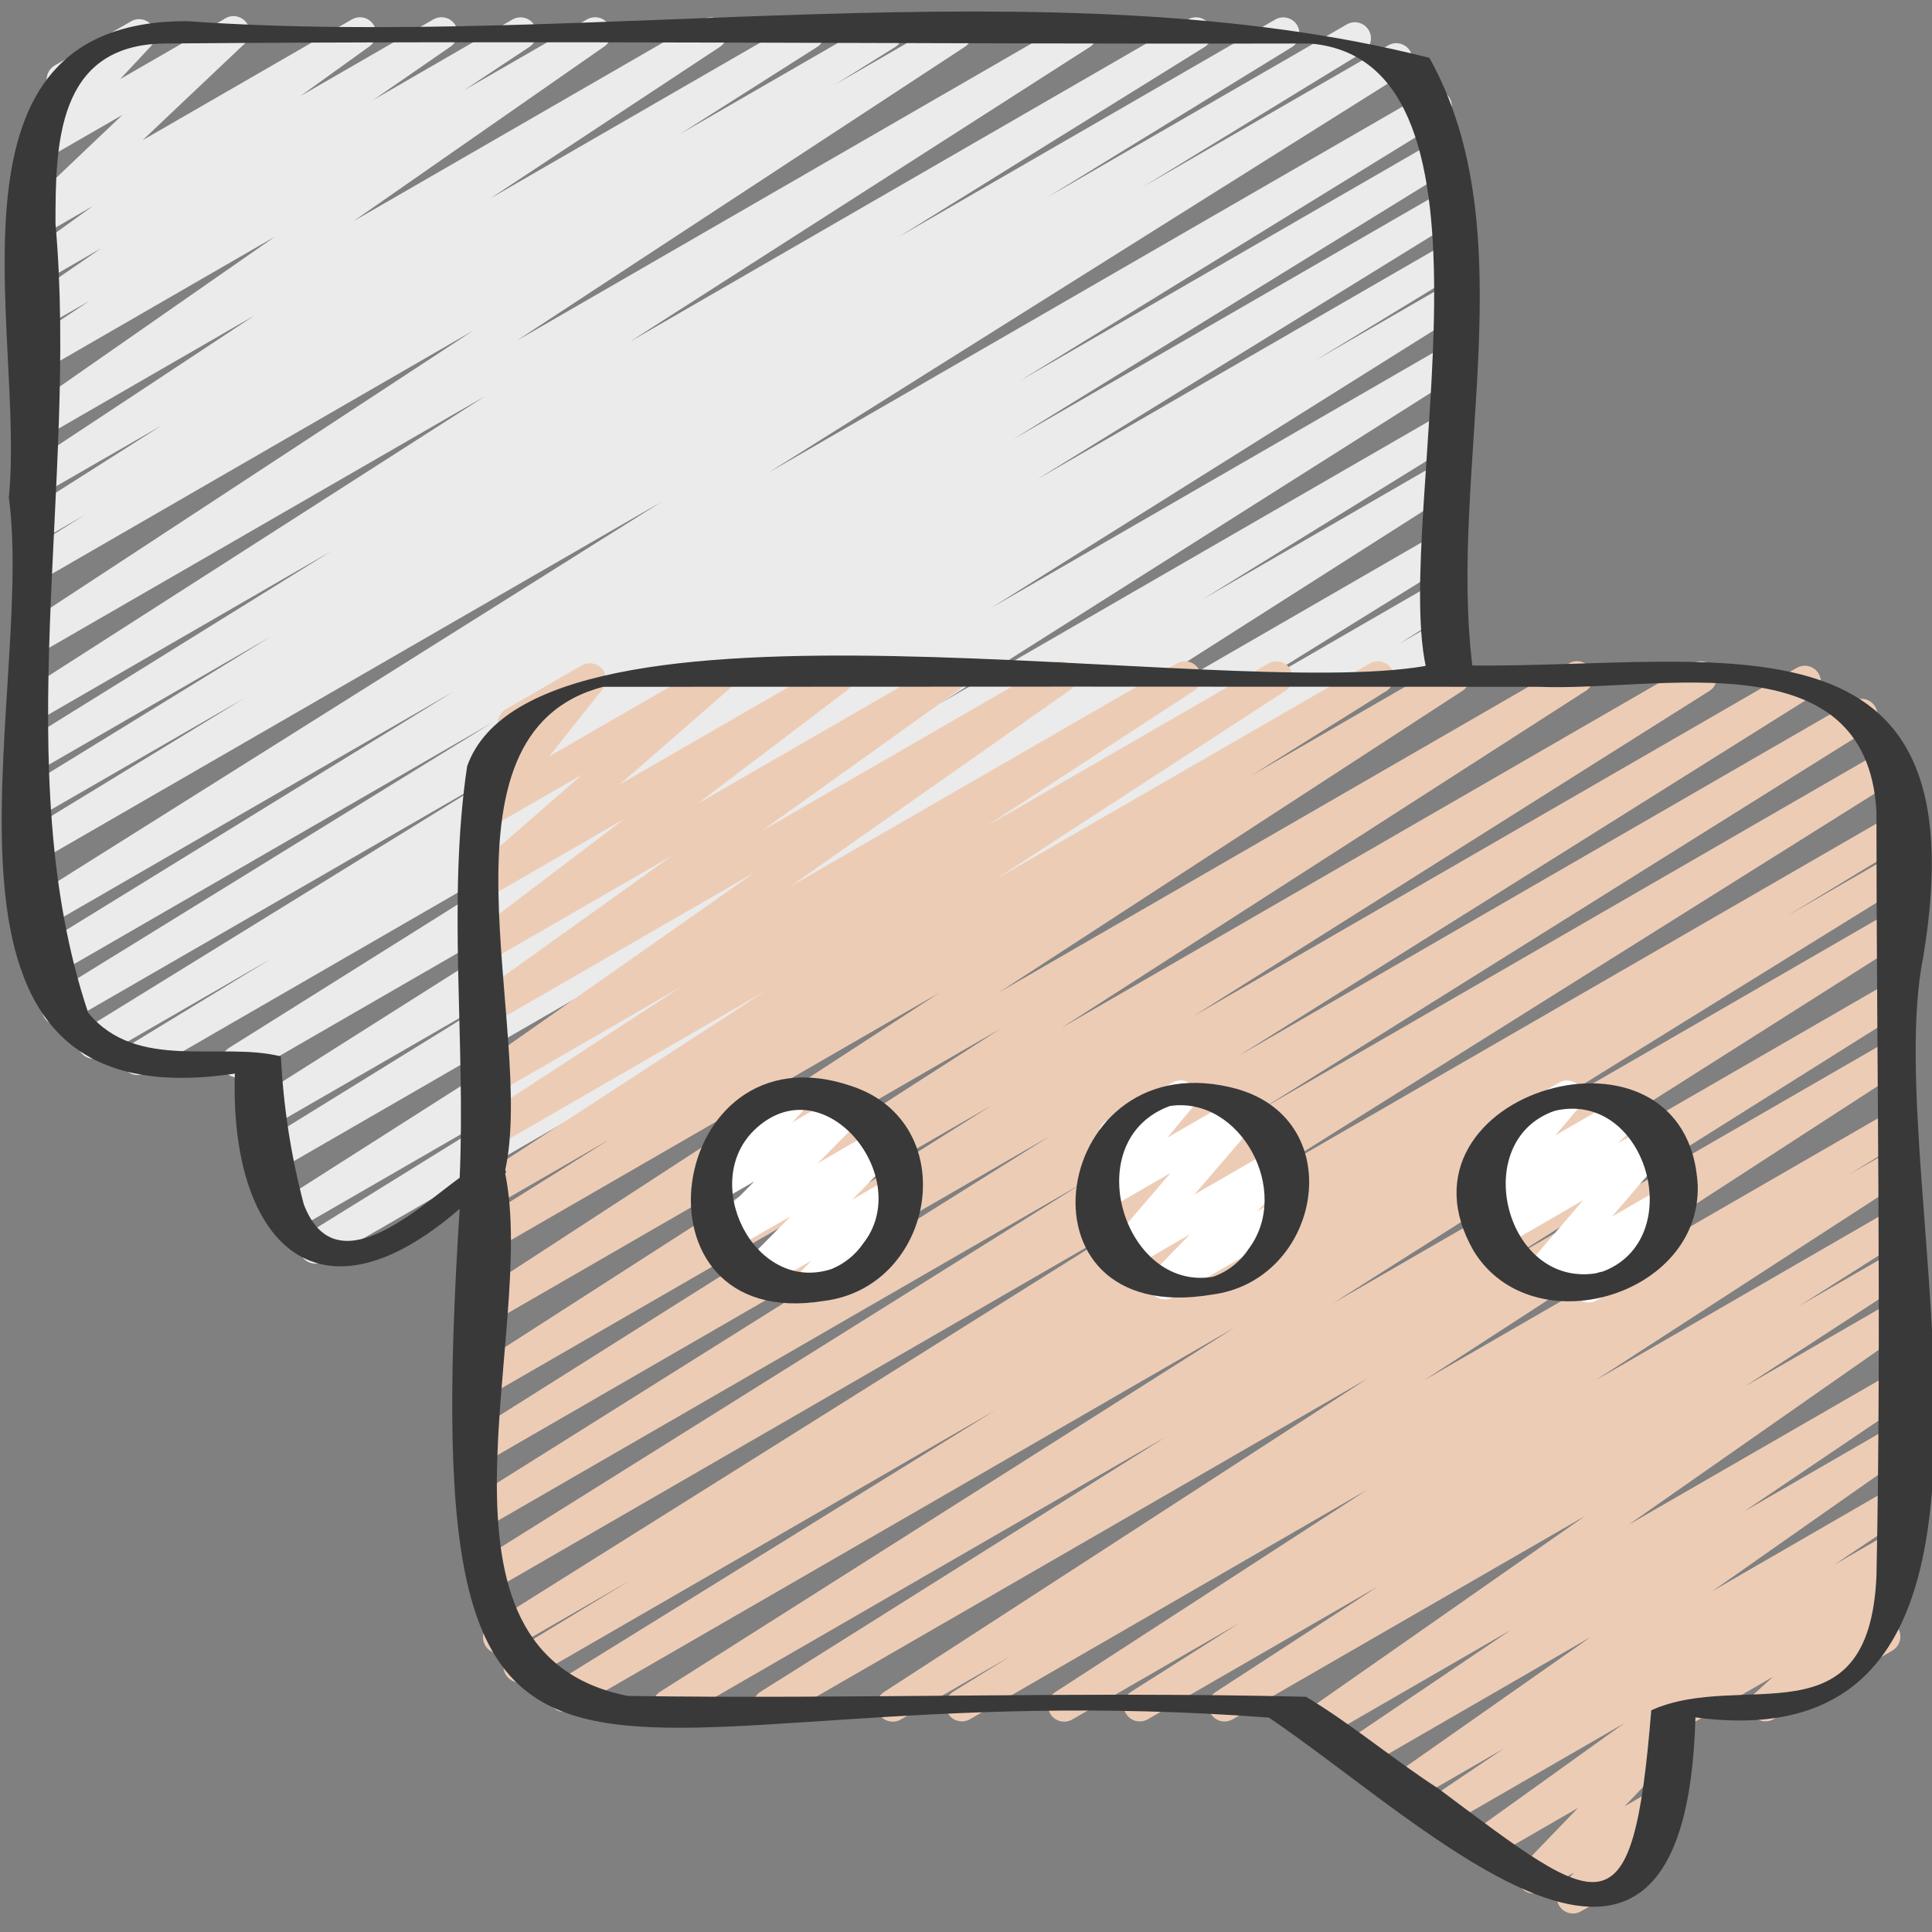
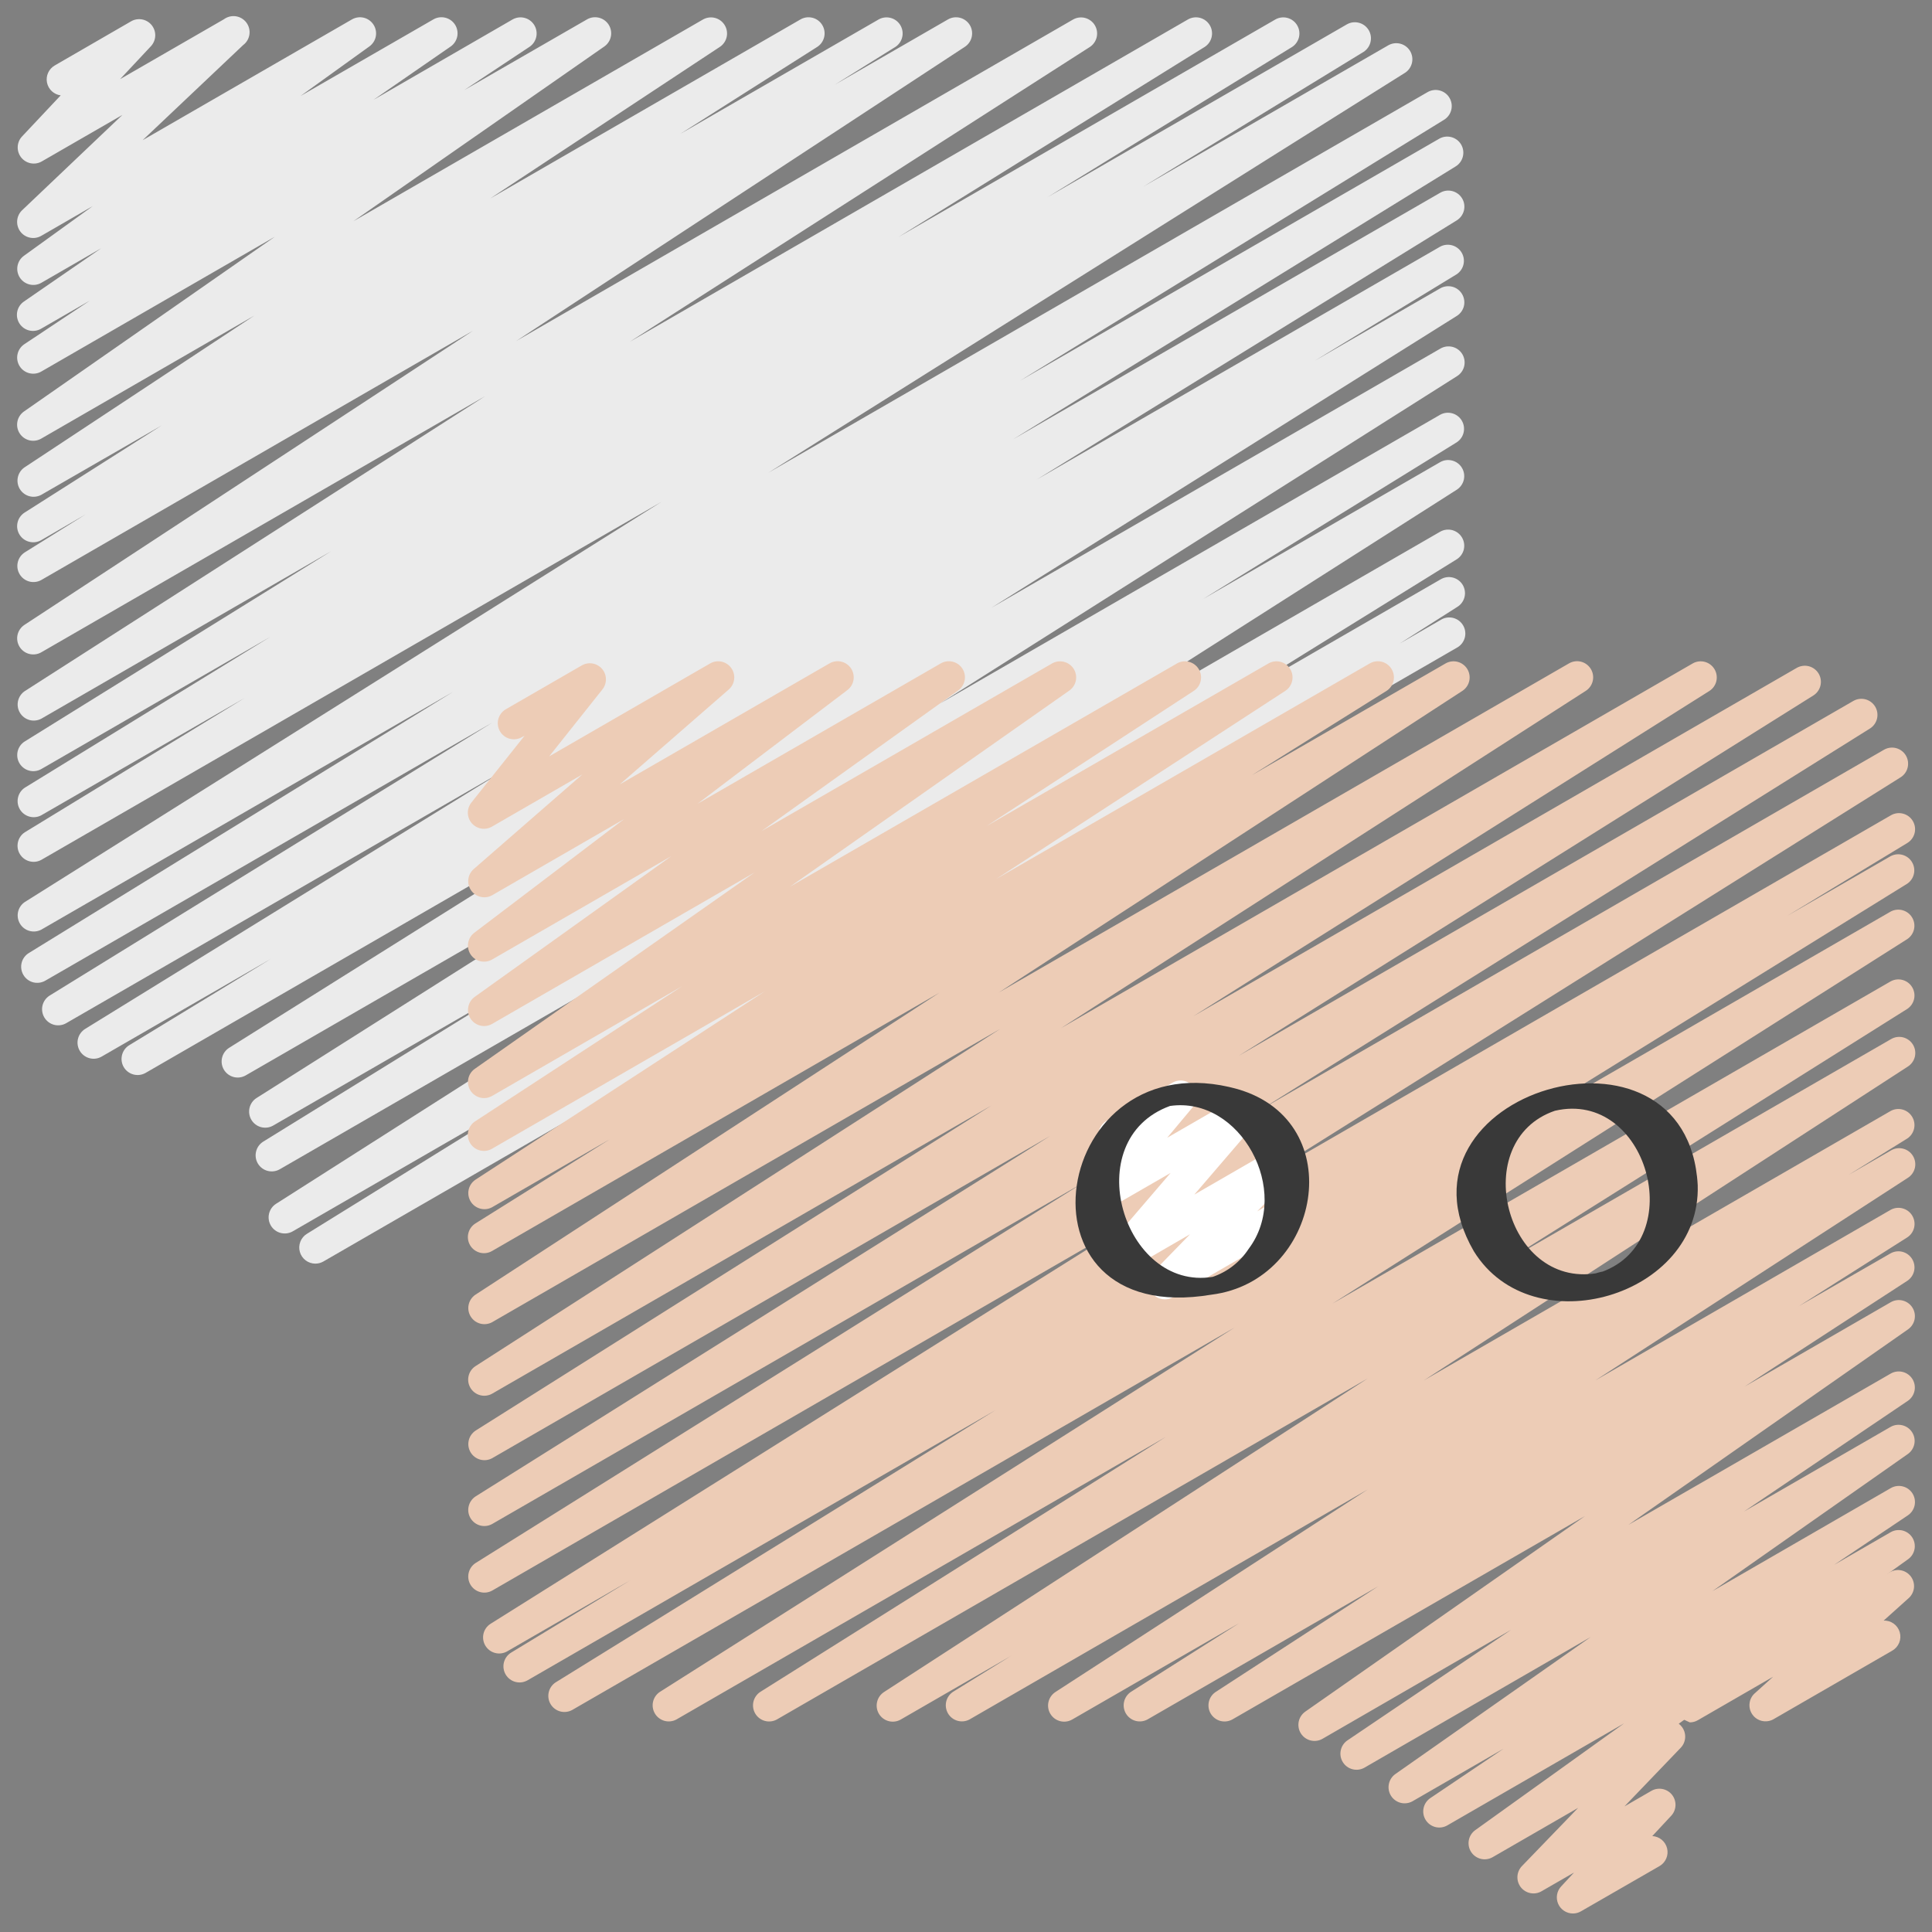
<svg xmlns="http://www.w3.org/2000/svg" width="72" height="72" viewBox="0 0 72 72" fill="none">
  <rect x="0" y="0" width="72" height="72" fill="#808080" stroke="none" />
  <g clip-path="url(#clip0_936_223)">
    <path d="M11.753 47.092C11.622 47.092 11.495 47.049 11.391 46.971C11.287 46.892 11.211 46.782 11.175 46.656C11.139 46.531 11.145 46.397 11.193 46.275C11.239 46.154 11.325 46.05 11.436 45.982L20.852 40.148L10.903 45.892C10.768 45.968 10.608 45.988 10.458 45.948C10.307 45.909 10.178 45.812 10.098 45.68C10.017 45.547 9.991 45.388 10.025 45.236C10.059 45.085 10.151 44.952 10.28 44.867L30.48 31.998L10.421 43.578C10.284 43.655 10.124 43.675 9.972 43.635C9.821 43.595 9.692 43.498 9.611 43.363C9.531 43.229 9.506 43.069 9.543 42.916C9.579 42.764 9.673 42.632 9.805 42.548L19.292 36.689L10.172 41.951C10.037 42.026 9.877 42.045 9.728 42.005C9.578 41.965 9.45 41.868 9.37 41.736C9.29 41.603 9.264 41.445 9.298 41.294C9.332 41.142 9.423 41.01 9.552 40.925L28.825 28.726L9.152 40.08C9.016 40.156 8.856 40.177 8.706 40.137C8.555 40.097 8.426 40 8.345 39.866C8.265 39.733 8.239 39.573 8.275 39.422C8.31 39.27 8.402 39.138 8.533 39.053L25.874 28.176L5.412 39.992C5.276 40.065 5.117 40.083 4.968 40.041C4.819 40 4.692 39.903 4.613 39.77C4.534 39.637 4.51 39.479 4.545 39.328C4.579 39.178 4.671 39.046 4.8 38.962L10.116 35.722L3.797 39.371C3.66 39.453 3.497 39.477 3.342 39.438C3.188 39.399 3.055 39.3 2.974 39.163C2.892 39.027 2.868 38.863 2.907 38.709C2.946 38.554 3.045 38.422 3.181 38.34L18.814 28.695L2.462 38.134C2.326 38.211 2.165 38.231 2.014 38.191C1.863 38.151 1.733 38.053 1.653 37.919C1.573 37.785 1.548 37.624 1.584 37.472C1.62 37.32 1.715 37.188 1.847 37.104L18.347 26.929L1.697 36.542C1.56 36.624 1.397 36.648 1.242 36.61C1.088 36.571 0.955 36.473 0.874 36.336C0.792 36.2 0.768 36.036 0.806 35.882C0.845 35.727 0.943 35.595 1.08 35.513L16.886 25.782L1.536 34.647C1.401 34.717 1.243 34.733 1.096 34.692C0.949 34.651 0.823 34.555 0.745 34.424C0.666 34.293 0.64 34.137 0.672 33.988C0.704 33.839 0.792 33.707 0.918 33.62L24.652 18.702L1.536 32.047C1.4 32.12 1.241 32.138 1.092 32.096C0.943 32.055 0.816 31.957 0.737 31.824C0.658 31.692 0.634 31.534 0.669 31.383C0.703 31.233 0.795 31.101 0.924 31.017L9.12 26.011L1.536 30.385C1.4 30.457 1.242 30.474 1.094 30.432C0.946 30.39 0.819 30.294 0.741 30.162C0.662 30.029 0.637 29.872 0.671 29.722C0.705 29.572 0.795 29.441 0.923 29.356L10.073 23.734L1.536 28.662C1.4 28.739 1.239 28.759 1.088 28.719C0.936 28.679 0.807 28.581 0.727 28.447C0.646 28.313 0.622 28.153 0.658 28C0.694 27.848 0.788 27.716 0.92 27.633L12.341 20.543L1.541 26.783C1.406 26.855 1.248 26.873 1.1 26.833C0.952 26.792 0.825 26.697 0.745 26.566C0.665 26.435 0.639 26.278 0.671 26.128C0.703 25.978 0.792 25.846 0.918 25.759L18.078 14.764L1.536 24.311C1.401 24.388 1.241 24.409 1.09 24.37C0.94 24.332 0.81 24.236 0.729 24.104C0.647 23.971 0.62 23.813 0.653 23.661C0.687 23.509 0.778 23.376 0.907 23.29L17.628 12.325L1.536 21.617C1.4 21.692 1.24 21.711 1.09 21.671C0.94 21.63 0.812 21.533 0.732 21.4C0.652 21.267 0.627 21.108 0.662 20.956C0.697 20.805 0.789 20.673 0.919 20.588L3.191 19.17L1.536 20.13C1.4 20.208 1.239 20.229 1.088 20.19C0.936 20.151 0.806 20.054 0.725 19.92C0.644 19.786 0.618 19.626 0.654 19.474C0.689 19.321 0.783 19.189 0.914 19.104L6.029 15.853L1.536 18.442C1.401 18.514 1.244 18.533 1.096 18.493C0.949 18.453 0.822 18.359 0.741 18.229C0.661 18.099 0.633 17.943 0.664 17.793C0.694 17.643 0.781 17.511 0.906 17.423L9.48 11.76L1.536 16.346C1.402 16.423 1.244 16.446 1.094 16.409C0.944 16.372 0.814 16.278 0.731 16.148C0.648 16.018 0.619 15.861 0.649 15.709C0.679 15.558 0.766 15.424 0.893 15.335L10.243 8.822L1.536 13.848C1.401 13.925 1.242 13.946 1.091 13.908C0.941 13.87 0.811 13.775 0.73 13.643C0.648 13.511 0.62 13.353 0.653 13.201C0.685 13.049 0.775 12.916 0.904 12.829L3.352 11.201L1.536 12.248C1.402 12.328 1.242 12.352 1.09 12.316C0.938 12.279 0.806 12.185 0.723 12.053C0.639 11.921 0.611 11.761 0.643 11.609C0.675 11.456 0.766 11.322 0.895 11.235L3.775 9.25L1.536 10.542C1.403 10.617 1.246 10.638 1.098 10.601C0.95 10.564 0.822 10.473 0.739 10.345C0.656 10.216 0.625 10.062 0.652 9.911C0.68 9.761 0.763 9.627 0.886 9.537L3.458 7.68L1.538 8.789C1.411 8.862 1.262 8.887 1.118 8.857C0.974 8.828 0.846 8.747 0.758 8.63C0.67 8.512 0.628 8.367 0.64 8.221C0.652 8.074 0.717 7.938 0.823 7.836L4.56 4.284L1.56 6.014C1.435 6.087 1.289 6.112 1.147 6.085C1.006 6.058 0.879 5.981 0.789 5.868C0.7 5.755 0.654 5.614 0.66 5.47C0.666 5.326 0.723 5.189 0.822 5.085L2.262 3.554C2.138 3.538 2.021 3.483 1.93 3.398C1.838 3.312 1.776 3.2 1.751 3.077C1.727 2.954 1.741 2.826 1.793 2.712C1.845 2.598 1.931 2.502 2.04 2.44L4.888 0.793C5.012 0.722 5.158 0.698 5.299 0.725C5.44 0.752 5.567 0.829 5.656 0.941C5.745 1.054 5.791 1.195 5.785 1.338C5.779 1.482 5.722 1.618 5.624 1.723L4.476 2.949L8.341 0.72C8.469 0.625 8.629 0.584 8.786 0.606C8.944 0.629 9.086 0.713 9.181 0.84C9.277 0.967 9.318 1.127 9.295 1.285C9.273 1.442 9.189 1.585 9.061 1.68L5.316 5.224L13.122 0.72C13.255 0.646 13.412 0.624 13.56 0.661C13.708 0.698 13.836 0.79 13.919 0.918C14.002 1.046 14.033 1.201 14.006 1.351C13.979 1.501 13.895 1.635 13.772 1.726L11.202 3.576L16.156 0.72C16.289 0.644 16.447 0.623 16.596 0.66C16.746 0.697 16.875 0.79 16.958 0.919C17.04 1.049 17.07 1.205 17.041 1.356C17.011 1.507 16.925 1.641 16.8 1.73L13.92 3.72L19.111 0.72C19.246 0.647 19.403 0.627 19.552 0.667C19.7 0.706 19.827 0.8 19.908 0.93C19.989 1.06 20.017 1.216 19.987 1.367C19.956 1.517 19.869 1.65 19.744 1.738L17.298 3.36L21.881 0.72C22.015 0.644 22.172 0.623 22.322 0.66C22.471 0.697 22.6 0.79 22.683 0.919C22.765 1.049 22.795 1.205 22.766 1.356C22.737 1.507 22.65 1.641 22.525 1.73L13.171 8.244L26.21 0.72C26.345 0.648 26.502 0.629 26.65 0.669C26.798 0.708 26.925 0.803 27.005 0.933C27.086 1.063 27.113 1.219 27.083 1.369C27.052 1.518 26.965 1.651 26.84 1.739L18.271 7.396L29.838 0.72C29.974 0.644 30.133 0.624 30.284 0.664C30.434 0.703 30.563 0.799 30.643 0.932C30.724 1.065 30.75 1.224 30.716 1.375C30.682 1.527 30.591 1.659 30.461 1.745L25.348 4.992L32.753 0.72C32.889 0.647 33.047 0.628 33.197 0.669C33.346 0.709 33.473 0.806 33.553 0.938C33.632 1.071 33.658 1.229 33.624 1.379C33.59 1.53 33.499 1.662 33.371 1.747L31.11 3.157L35.335 0.72C35.47 0.645 35.629 0.624 35.779 0.663C35.928 0.702 36.057 0.797 36.139 0.928C36.22 1.06 36.247 1.218 36.215 1.369C36.183 1.52 36.093 1.653 35.965 1.74L19.238 12.708L40.003 0.72C40.139 0.648 40.296 0.63 40.444 0.67C40.592 0.711 40.719 0.806 40.799 0.937C40.879 1.068 40.905 1.225 40.873 1.375C40.841 1.525 40.752 1.657 40.626 1.744L23.466 12.739L44.28 0.72C44.416 0.645 44.576 0.626 44.726 0.666C44.876 0.707 45.004 0.804 45.084 0.937C45.164 1.07 45.189 1.229 45.154 1.381C45.119 1.532 45.027 1.664 44.897 1.748L33.48 8.836L47.539 0.72C47.675 0.646 47.835 0.628 47.984 0.669C48.133 0.71 48.261 0.807 48.34 0.94C48.42 1.073 48.445 1.232 48.41 1.382C48.375 1.533 48.283 1.665 48.154 1.75L39.025 7.356L50.201 0.904C50.337 0.828 50.498 0.809 50.648 0.85C50.798 0.89 50.927 0.988 51.007 1.122C51.087 1.256 51.111 1.416 51.075 1.567C51.039 1.719 50.945 1.851 50.814 1.935L42.6 6.96L51.752 1.68C51.888 1.608 52.046 1.59 52.194 1.631C52.343 1.672 52.469 1.768 52.549 1.899C52.628 2.031 52.654 2.188 52.621 2.338C52.588 2.488 52.499 2.62 52.372 2.706L28.632 17.619L53.195 3.437C53.263 3.397 53.337 3.37 53.415 3.359C53.493 3.347 53.573 3.351 53.649 3.371C53.726 3.39 53.797 3.424 53.861 3.471C53.924 3.518 53.977 3.577 54.017 3.645C54.058 3.713 54.084 3.788 54.096 3.866C54.107 3.944 54.103 4.023 54.084 4.1C54.064 4.176 54.03 4.248 53.983 4.311C53.936 4.374 53.877 4.427 53.809 4.468L38.015 14.188L53.64 5.167C53.776 5.091 53.937 5.07 54.088 5.11C54.24 5.15 54.369 5.248 54.45 5.382C54.53 5.516 54.554 5.677 54.518 5.829C54.482 5.981 54.388 6.113 54.256 6.197L37.747 16.377L53.666 7.187C53.803 7.105 53.967 7.082 54.121 7.121C54.275 7.16 54.407 7.258 54.489 7.395C54.571 7.532 54.594 7.695 54.555 7.85C54.516 8.004 54.417 8.136 54.281 8.218L38.64 17.87L53.669 9.193C53.805 9.119 53.965 9.101 54.115 9.142C54.265 9.183 54.393 9.281 54.472 9.415C54.551 9.548 54.575 9.708 54.539 9.859C54.503 10.01 54.41 10.141 54.28 10.225L49 13.443L53.672 10.746C53.809 10.668 53.97 10.646 54.123 10.685C54.275 10.724 54.405 10.822 54.486 10.957C54.567 11.092 54.592 11.253 54.556 11.406C54.519 11.559 54.424 11.691 54.29 11.774L36.944 22.652L53.672 12.995C53.809 12.913 53.972 12.888 54.126 12.926C54.281 12.964 54.414 13.062 54.496 13.198C54.578 13.335 54.603 13.498 54.565 13.652C54.527 13.807 54.429 13.94 54.293 14.022L35.026 26.22L53.675 15.454C53.811 15.38 53.97 15.362 54.12 15.403C54.269 15.444 54.397 15.541 54.476 15.674C54.555 15.807 54.58 15.965 54.545 16.116C54.511 16.267 54.419 16.398 54.289 16.483L44.825 22.33L53.675 17.22C53.81 17.144 53.97 17.124 54.12 17.164C54.271 17.203 54.4 17.299 54.48 17.432C54.561 17.565 54.587 17.724 54.553 17.875C54.519 18.027 54.427 18.159 54.298 18.245L34.091 31.12L53.678 19.811C53.815 19.736 53.974 19.717 54.124 19.757C54.274 19.798 54.403 19.895 54.482 20.028C54.562 20.161 54.587 20.32 54.553 20.471C54.518 20.623 54.425 20.755 54.295 20.839L44.88 26.676L53.684 21.593C53.821 21.51 53.984 21.485 54.138 21.523C54.293 21.561 54.426 21.658 54.509 21.794C54.591 21.931 54.617 22.094 54.579 22.248C54.541 22.403 54.443 22.536 54.307 22.619L52.157 23.987L53.687 23.104C53.755 23.06 53.831 23.031 53.911 23.018C53.991 23.005 54.073 23.008 54.151 23.027C54.23 23.047 54.304 23.081 54.369 23.13C54.433 23.179 54.488 23.24 54.528 23.31C54.569 23.38 54.595 23.457 54.604 23.538C54.614 23.618 54.608 23.7 54.585 23.777C54.562 23.855 54.524 23.927 54.473 23.99C54.422 24.053 54.358 24.104 54.287 24.142L28.663 38.933C28.528 39.009 28.368 39.029 28.218 38.989C28.067 38.95 27.938 38.853 27.858 38.721C27.777 38.588 27.751 38.429 27.785 38.278C27.819 38.126 27.911 37.994 28.04 37.908L30.193 36.538L12.053 47.011C11.962 47.064 11.858 47.092 11.753 47.092Z" fill="#EBEBEB" />
-     <path d="M62.974 64.188C62.842 64.188 62.714 64.144 62.61 64.063C62.505 63.983 62.43 63.871 62.396 63.743C62.362 63.616 62.371 63.481 62.421 63.359C62.471 63.238 62.56 63.136 62.674 63.07L70.447 58.582C70.575 58.513 70.723 58.493 70.864 58.525C71.005 58.557 71.13 58.639 71.216 58.757C71.301 58.873 71.341 59.017 71.329 59.162C71.316 59.306 71.252 59.441 71.148 59.542L70.198 60.395C70.332 60.389 70.464 60.429 70.573 60.508C70.681 60.586 70.761 60.699 70.798 60.828C70.835 60.957 70.828 61.095 70.778 61.219C70.727 61.343 70.637 61.447 70.52 61.514L66.08 64.078C65.953 64.146 65.805 64.166 65.663 64.134C65.522 64.102 65.397 64.02 65.312 63.903C65.227 63.786 65.186 63.642 65.199 63.498C65.211 63.353 65.275 63.218 65.38 63.118L66.08 62.486L63.276 64.106C63.184 64.16 63.08 64.188 62.974 64.188Z" fill="#EDCCB6" />
+     <path d="M62.974 64.188C62.505 63.983 62.43 63.871 62.396 63.743C62.362 63.616 62.371 63.481 62.421 63.359C62.471 63.238 62.56 63.136 62.674 63.07L70.447 58.582C70.575 58.513 70.723 58.493 70.864 58.525C71.005 58.557 71.13 58.639 71.216 58.757C71.301 58.873 71.341 59.017 71.329 59.162C71.316 59.306 71.252 59.441 71.148 59.542L70.198 60.395C70.332 60.389 70.464 60.429 70.573 60.508C70.681 60.586 70.761 60.699 70.798 60.828C70.835 60.957 70.828 61.095 70.778 61.219C70.727 61.343 70.637 61.447 70.52 61.514L66.08 64.078C65.953 64.146 65.805 64.166 65.663 64.134C65.522 64.102 65.397 64.02 65.312 63.903C65.227 63.786 65.186 63.642 65.199 63.498C65.211 63.353 65.275 63.218 65.38 63.118L66.08 62.486L63.276 64.106C63.184 64.16 63.08 64.188 62.974 64.188Z" fill="#EDCCB6" />
    <path d="M58.619 71.31C58.502 71.31 58.387 71.276 58.29 71.212C58.192 71.148 58.115 71.057 58.068 70.949C58.022 70.842 58.007 70.724 58.027 70.608C58.047 70.493 58.1 70.386 58.18 70.301L58.66 69.784L57.446 70.483C57.321 70.555 57.175 70.579 57.033 70.551C56.892 70.523 56.765 70.445 56.676 70.332C56.588 70.219 56.543 70.077 56.55 69.933C56.557 69.789 56.615 69.653 56.714 69.548L58.812 67.374L55.624 69.213C55.49 69.289 55.333 69.31 55.185 69.274C55.036 69.237 54.907 69.145 54.824 69.016C54.741 68.888 54.711 68.732 54.738 68.582C54.766 68.431 54.851 68.297 54.974 68.207L60.53 64.222L53.93 68.031C53.796 68.106 53.638 68.126 53.489 68.088C53.34 68.049 53.212 67.955 53.131 67.825C53.049 67.694 53.021 67.537 53.052 67.387C53.082 67.236 53.17 67.103 53.296 67.015L56.04 65.166L52.636 67.13C52.502 67.204 52.346 67.223 52.198 67.186C52.051 67.148 51.923 67.056 51.841 66.927C51.759 66.799 51.729 66.644 51.757 66.495C51.785 66.345 51.868 66.211 51.991 66.121L59.284 61.004L50.842 65.88C50.707 65.954 50.55 65.973 50.402 65.934C50.254 65.896 50.126 65.802 50.045 65.672C49.963 65.543 49.935 65.387 49.965 65.237C49.995 65.086 50.081 64.953 50.206 64.865L56.315 60.738L49.286 64.8C49.152 64.877 48.994 64.899 48.844 64.862C48.694 64.825 48.564 64.732 48.481 64.602C48.398 64.471 48.369 64.314 48.399 64.162C48.429 64.011 48.517 63.877 48.643 63.788L59.07 56.498L45.925 64.08C45.79 64.154 45.632 64.174 45.483 64.135C45.334 64.095 45.205 64 45.124 63.868C45.044 63.737 45.017 63.58 45.049 63.429C45.081 63.278 45.17 63.146 45.298 63.059L51.36 59.118L42.762 64.08C42.627 64.153 42.468 64.172 42.319 64.132C42.17 64.091 42.043 63.995 41.963 63.864C41.883 63.732 41.857 63.574 41.89 63.424C41.923 63.273 42.013 63.141 42.14 63.055L46.181 60.491L39.96 64.08C39.825 64.159 39.664 64.181 39.512 64.143C39.36 64.105 39.229 64.009 39.147 63.875C39.065 63.742 39.038 63.581 39.073 63.429C39.108 63.276 39.201 63.143 39.332 63.057L50.972 55.508L36.13 64.08C35.994 64.153 35.835 64.17 35.687 64.129C35.538 64.088 35.411 63.991 35.332 63.859C35.253 63.727 35.228 63.569 35.261 63.419C35.295 63.269 35.386 63.137 35.514 63.051L37.682 61.708L33.572 64.08C33.437 64.159 33.276 64.181 33.124 64.143C32.972 64.105 32.841 64.009 32.759 63.875C32.677 63.742 32.651 63.581 32.686 63.429C32.72 63.276 32.813 63.143 32.945 63.057L50.976 51.367L28.951 64.08C28.816 64.154 28.656 64.174 28.507 64.134C28.357 64.094 28.229 63.997 28.149 63.865C28.069 63.732 28.043 63.574 28.077 63.423C28.111 63.272 28.202 63.139 28.331 63.054L43.451 53.547L25.208 64.08C25.073 64.153 24.914 64.172 24.766 64.132C24.617 64.091 24.489 63.995 24.41 63.864C24.33 63.732 24.303 63.574 24.336 63.424C24.369 63.273 24.459 63.141 24.587 63.055L46.013 49.472L21.317 63.73C21.181 63.802 21.022 63.82 20.874 63.779C20.725 63.737 20.598 63.641 20.519 63.508C20.44 63.376 20.415 63.219 20.449 63.068C20.483 62.918 20.573 62.787 20.701 62.701L37.097 52.553L19.668 62.616C19.6 62.656 19.525 62.682 19.447 62.694C19.369 62.705 19.289 62.7 19.213 62.681C19.059 62.642 18.927 62.542 18.845 62.405C18.764 62.268 18.741 62.105 18.78 61.95C18.82 61.796 18.919 61.664 19.056 61.583L23.49 58.892L18.896 61.544C18.76 61.62 18.6 61.641 18.45 61.601C18.299 61.561 18.17 61.464 18.089 61.331C18.009 61.197 17.983 61.038 18.018 60.886C18.053 60.734 18.146 60.602 18.277 60.517L42.433 45.36L18.336 59.28C18.2 59.353 18.041 59.372 17.892 59.331C17.743 59.291 17.616 59.194 17.536 59.062C17.456 58.929 17.431 58.771 17.465 58.621C17.499 58.47 17.589 58.338 17.718 58.253L40.364 44.081L18.336 56.798C18.2 56.872 18.041 56.89 17.892 56.85C17.743 56.809 17.616 56.712 17.536 56.58C17.456 56.448 17.431 56.29 17.465 56.139C17.499 55.988 17.589 55.857 17.718 55.771L39.14 42.331L18.336 54.346C18.2 54.418 18.042 54.436 17.894 54.395C17.746 54.354 17.619 54.258 17.539 54.126C17.46 53.995 17.434 53.838 17.467 53.688C17.5 53.537 17.59 53.406 17.717 53.319L36.946 41.2L18.336 51.941C18.201 52.015 18.042 52.035 17.892 51.995C17.743 51.955 17.615 51.859 17.535 51.727C17.454 51.595 17.428 51.438 17.461 51.287C17.494 51.136 17.584 51.003 17.712 50.917L37.272 38.346L18.336 49.277C18.201 49.349 18.044 49.367 17.896 49.327C17.748 49.287 17.621 49.192 17.541 49.062C17.461 48.931 17.433 48.775 17.465 48.625C17.496 48.475 17.584 48.343 17.71 48.255L35.006 36.998L18.336 46.622C18.2 46.701 18.038 46.723 17.886 46.683C17.734 46.644 17.603 46.546 17.522 46.412C17.441 46.277 17.416 46.116 17.453 45.963C17.489 45.81 17.585 45.677 17.718 45.594L22.723 42.459L18.336 44.992C18.201 45.064 18.044 45.082 17.896 45.042C17.748 45.002 17.621 44.907 17.541 44.777C17.461 44.646 17.433 44.49 17.465 44.34C17.496 44.19 17.584 44.058 17.71 43.97L28.51 36.94L18.336 42.81C18.201 42.889 18.04 42.911 17.888 42.873C17.736 42.835 17.605 42.739 17.523 42.605C17.441 42.472 17.415 42.311 17.449 42.159C17.484 42.006 17.577 41.873 17.708 41.788L25.429 36.748L18.336 40.844C18.202 40.92 18.044 40.942 17.895 40.905C17.746 40.868 17.617 40.775 17.534 40.645C17.451 40.515 17.422 40.359 17.451 40.208C17.48 40.057 17.566 39.923 17.692 39.834L28.122 32.514L18.336 38.16C18.203 38.235 18.046 38.257 17.897 38.22C17.748 38.183 17.619 38.091 17.537 37.963C17.453 37.834 17.423 37.679 17.451 37.528C17.479 37.378 17.563 37.243 17.687 37.153L25.021 31.905L18.336 35.76C18.204 35.835 18.048 35.857 17.9 35.822C17.753 35.787 17.623 35.697 17.539 35.571C17.455 35.444 17.422 35.29 17.447 35.14C17.472 34.99 17.553 34.855 17.674 34.763L23.256 30.526L18.336 33.366C18.208 33.436 18.058 33.457 17.916 33.424C17.773 33.392 17.647 33.309 17.562 33.19C17.477 33.071 17.437 32.926 17.452 32.78C17.466 32.635 17.533 32.499 17.64 32.4L21.702 28.862L18.334 30.806C18.213 30.876 18.071 30.901 17.934 30.878C17.796 30.854 17.671 30.783 17.58 30.678C17.489 30.572 17.438 30.438 17.435 30.298C17.432 30.159 17.478 30.023 17.564 29.913L19.549 27.419L19.429 27.483C19.292 27.555 19.133 27.571 18.984 27.528C18.835 27.485 18.709 27.386 18.632 27.252C18.554 27.118 18.531 26.959 18.568 26.809C18.605 26.659 18.699 26.529 18.829 26.445L21.68 24.799C21.801 24.729 21.943 24.703 22.081 24.726C22.219 24.75 22.344 24.82 22.436 24.926C22.527 25.032 22.579 25.166 22.581 25.306C22.584 25.446 22.538 25.582 22.451 25.692L20.466 28.188L26.466 24.724C26.595 24.65 26.747 24.626 26.892 24.658C27.037 24.69 27.165 24.774 27.252 24.895C27.338 25.016 27.377 25.165 27.36 25.312C27.343 25.46 27.272 25.596 27.161 25.694L23.099 29.231L30.918 24.72C31.05 24.645 31.206 24.622 31.354 24.658C31.501 24.693 31.631 24.783 31.715 24.909C31.799 25.036 31.832 25.19 31.807 25.34C31.782 25.49 31.701 25.625 31.58 25.717L25.997 29.952L35.065 24.72C35.198 24.645 35.355 24.623 35.504 24.66C35.653 24.696 35.782 24.788 35.865 24.917C35.948 25.046 35.978 25.201 35.95 25.352C35.922 25.502 35.838 25.636 35.714 25.727L28.381 30.972L39.216 24.72C39.349 24.647 39.506 24.627 39.653 24.665C39.801 24.702 39.929 24.795 40.011 24.923C40.093 25.051 40.123 25.206 40.095 25.356C40.067 25.505 39.983 25.639 39.86 25.729L29.434 33.049L43.871 24.72C44.006 24.645 44.164 24.626 44.313 24.665C44.462 24.705 44.591 24.8 44.671 24.931C44.752 25.063 44.779 25.22 44.747 25.371C44.715 25.522 44.626 25.654 44.498 25.741L36.763 30.788L47.28 24.72C47.415 24.645 47.574 24.626 47.723 24.665C47.872 24.705 48 24.8 48.081 24.931C48.161 25.063 48.188 25.22 48.156 25.371C48.124 25.522 48.035 25.654 47.908 25.741L37.122 32.76L51.054 24.72C51.19 24.644 51.35 24.623 51.501 24.663C51.651 24.703 51.781 24.8 51.861 24.934C51.941 25.067 51.967 25.227 51.932 25.378C51.897 25.53 51.804 25.663 51.673 25.747L46.648 28.893L53.88 24.72C54.015 24.645 54.173 24.626 54.323 24.665C54.472 24.705 54.6 24.8 54.681 24.931C54.761 25.063 54.788 25.22 54.756 25.371C54.724 25.522 54.635 25.654 54.508 25.741L37.219 36.99L58.476 24.72C58.611 24.643 58.772 24.621 58.923 24.66C59.074 24.699 59.203 24.796 59.285 24.929C59.366 25.062 59.392 25.221 59.358 25.373C59.324 25.525 59.232 25.658 59.101 25.744L39.541 38.316L63.09 24.72C63.226 24.645 63.385 24.626 63.535 24.666C63.684 24.706 63.812 24.803 63.892 24.935C63.973 25.068 63.998 25.226 63.965 25.377C63.931 25.528 63.84 25.66 63.71 25.746L44.472 37.872L66.96 24.89C67.096 24.812 67.258 24.79 67.41 24.829C67.562 24.869 67.693 24.966 67.774 25.101C67.855 25.236 67.88 25.397 67.843 25.55C67.806 25.703 67.711 25.835 67.578 25.919L46.168 39.344L69.074 26.119C69.21 26.043 69.371 26.023 69.521 26.062C69.672 26.102 69.801 26.199 69.882 26.333C69.962 26.466 69.987 26.626 69.952 26.778C69.917 26.929 69.824 27.062 69.694 27.146L47.05 41.313L70.2 27.947C70.336 27.865 70.5 27.84 70.654 27.878C70.809 27.917 70.942 28.015 71.024 28.151C71.106 28.288 71.13 28.451 71.092 28.606C71.054 28.76 70.956 28.893 70.819 28.975L46.661 44.129L70.464 30.386C70.601 30.305 70.764 30.282 70.919 30.322C71.073 30.361 71.205 30.46 71.286 30.598C71.367 30.735 71.39 30.898 71.351 31.052C71.311 31.206 71.212 31.338 71.075 31.419L66.6 34.134L70.463 31.904C70.599 31.834 70.756 31.817 70.903 31.859C71.051 31.901 71.177 31.997 71.255 32.129C71.334 32.26 71.359 32.417 71.326 32.566C71.293 32.715 71.204 32.847 71.077 32.933L54.708 43.066L70.464 33.969C70.599 33.898 70.757 33.881 70.904 33.922C71.052 33.963 71.178 34.058 71.257 34.189C71.337 34.32 71.363 34.477 71.331 34.626C71.299 34.776 71.21 34.907 71.084 34.994L49.654 48.583L70.464 36.57C70.6 36.498 70.758 36.48 70.906 36.521C71.054 36.561 71.181 36.657 71.26 36.789C71.34 36.921 71.366 37.078 71.333 37.228C71.3 37.378 71.21 37.51 71.083 37.596L55.963 47.101L70.464 38.73C70.6 38.647 70.763 38.621 70.918 38.658C71.072 38.696 71.206 38.793 71.289 38.928C71.372 39.064 71.398 39.227 71.361 39.382C71.323 39.537 71.226 39.67 71.09 39.754L53.063 51.444L70.464 41.4C70.6 41.327 70.758 41.31 70.907 41.351C71.055 41.392 71.182 41.489 71.261 41.621C71.341 41.753 71.366 41.911 71.332 42.061C71.298 42.211 71.208 42.343 71.08 42.428L68.894 43.783L70.464 42.877C70.6 42.794 70.763 42.768 70.918 42.806C71.072 42.843 71.206 42.94 71.289 43.076C71.372 43.212 71.398 43.375 71.361 43.529C71.323 43.684 71.226 43.818 71.09 43.901L59.45 51.446L70.46 45.086C70.596 45.012 70.755 44.992 70.905 45.033C71.055 45.073 71.183 45.169 71.263 45.302C71.343 45.434 71.369 45.593 71.335 45.744C71.301 45.895 71.21 46.027 71.081 46.112L67.036 48.678L70.464 46.704C70.599 46.632 70.756 46.613 70.904 46.653C71.052 46.693 71.179 46.788 71.259 46.919C71.339 47.049 71.366 47.206 71.335 47.355C71.304 47.505 71.216 47.638 71.09 47.725L65.017 51.674L70.464 48.529C70.598 48.452 70.756 48.43 70.906 48.467C71.056 48.504 71.186 48.597 71.269 48.728C71.352 48.858 71.381 49.015 71.351 49.167C71.321 49.318 71.234 49.452 71.107 49.541L60.683 56.828L70.464 51.188C70.599 51.112 70.757 51.09 70.908 51.128C71.058 51.166 71.188 51.26 71.27 51.391C71.352 51.523 71.38 51.681 71.348 51.832C71.317 51.984 71.228 52.117 71.1 52.205L64.992 56.331L70.464 53.172C70.597 53.099 70.754 53.079 70.901 53.117C71.049 53.154 71.177 53.247 71.258 53.375C71.341 53.503 71.371 53.658 71.343 53.808C71.315 53.957 71.231 54.091 71.108 54.181L63.817 59.297L70.464 55.457C70.599 55.379 70.759 55.356 70.91 55.394C71.061 55.431 71.191 55.526 71.274 55.658C71.356 55.79 71.384 55.949 71.352 56.102C71.319 56.254 71.228 56.388 71.099 56.474L68.347 58.32L70.464 57.098C70.597 57.023 70.754 57.002 70.903 57.038C71.052 57.075 71.18 57.167 71.263 57.295C71.346 57.424 71.377 57.58 71.349 57.73C71.321 57.881 71.237 58.015 71.113 58.105L62.562 64.238C62.605 64.27 62.643 64.308 62.675 64.35C62.764 64.464 62.809 64.606 62.801 64.75C62.794 64.894 62.735 65.031 62.635 65.135L60.538 67.32L61.543 66.739C61.668 66.668 61.814 66.644 61.955 66.671C62.095 66.698 62.222 66.774 62.311 66.886C62.4 66.999 62.446 67.139 62.441 67.283C62.435 67.426 62.379 67.563 62.281 67.668L61.576 68.425C61.705 68.432 61.828 68.48 61.928 68.562C62.027 68.644 62.097 68.757 62.128 68.882C62.159 69.008 62.148 69.14 62.097 69.259C62.047 69.378 61.959 69.477 61.848 69.542L58.92 71.228C58.829 71.282 58.725 71.31 58.619 71.31Z" fill="#EDCCB6" />
-     <path d="M30.138 48.554C30.02 48.554 29.905 48.52 29.807 48.455C29.709 48.39 29.632 48.298 29.586 48.19C29.54 48.082 29.526 47.962 29.548 47.847C29.569 47.731 29.623 47.624 29.705 47.539L30.239 46.979L28.489 47.989C28.363 48.061 28.216 48.085 28.074 48.056C27.932 48.028 27.806 47.949 27.717 47.834C27.629 47.72 27.585 47.577 27.593 47.433C27.602 47.288 27.662 47.152 27.763 47.048L29.477 45.318L27.184 46.638C27.058 46.71 26.91 46.733 26.769 46.705C26.627 46.677 26.5 46.598 26.412 46.483C26.323 46.369 26.279 46.226 26.288 46.082C26.296 45.937 26.356 45.801 26.458 45.697L28.112 44.027L26.742 44.819C26.618 44.89 26.472 44.915 26.332 44.888C26.191 44.861 26.064 44.785 25.975 44.674C25.885 44.562 25.839 44.422 25.843 44.279C25.848 44.136 25.904 43.999 26 43.894L26.96 42.853C26.85 42.818 26.751 42.752 26.678 42.662C26.604 42.572 26.558 42.462 26.545 42.347C26.533 42.231 26.554 42.115 26.606 42.011C26.659 41.907 26.74 41.821 26.84 41.763L29.3 40.342C29.424 40.27 29.57 40.246 29.711 40.272C29.851 40.299 29.978 40.375 30.067 40.487C30.157 40.598 30.203 40.738 30.199 40.882C30.194 41.025 30.139 41.161 30.042 41.267L29.528 41.826L31.397 40.746C31.523 40.674 31.67 40.649 31.813 40.677C31.955 40.705 32.082 40.784 32.171 40.899C32.26 41.014 32.304 41.157 32.295 41.302C32.287 41.447 32.226 41.584 32.124 41.687L30.469 43.356L32.749 42.036C32.875 41.969 33.02 41.948 33.16 41.978C33.299 42.008 33.423 42.087 33.51 42.2C33.596 42.313 33.64 42.453 33.633 42.596C33.625 42.738 33.567 42.873 33.469 42.977L31.756 44.71L33.256 43.843C33.38 43.772 33.527 43.748 33.668 43.775C33.809 43.803 33.936 43.88 34.025 43.994C34.114 44.107 34.159 44.248 34.153 44.392C34.146 44.536 34.088 44.672 33.989 44.777L33.109 45.7C33.195 45.715 33.277 45.748 33.349 45.798C33.42 45.849 33.48 45.914 33.523 45.99C33.603 46.128 33.625 46.291 33.584 46.445C33.543 46.599 33.442 46.73 33.305 46.81L30.425 48.468C30.338 48.521 30.239 48.55 30.138 48.554Z" fill="white" />
    <path d="M43.411 48.422C43.293 48.422 43.178 48.388 43.079 48.323C42.98 48.258 42.903 48.165 42.857 48.056C42.811 47.947 42.799 47.827 42.82 47.711C42.842 47.595 42.898 47.488 42.98 47.404L44.35 45.996L42.07 47.316C41.947 47.387 41.803 47.412 41.664 47.387C41.525 47.362 41.399 47.289 41.308 47.18C41.218 47.071 41.169 46.934 41.17 46.792C41.171 46.651 41.222 46.514 41.314 46.406L43.624 43.712L41.152 45.138C41.029 45.208 40.887 45.233 40.748 45.209C40.609 45.184 40.483 45.111 40.393 45.004C40.302 44.896 40.253 44.759 40.252 44.618C40.252 44.478 40.302 44.341 40.392 44.233L41.521 42.887C41.391 42.883 41.266 42.836 41.164 42.755C41.062 42.673 40.99 42.561 40.958 42.434C40.926 42.308 40.936 42.175 40.986 42.054C41.037 41.934 41.125 41.834 41.238 41.768L43.698 40.347C43.82 40.277 43.963 40.252 44.102 40.277C44.24 40.301 44.366 40.374 44.457 40.482C44.547 40.59 44.597 40.726 44.597 40.867C44.597 41.008 44.548 41.144 44.458 41.252L43.498 42.4L46.063 40.92C46.186 40.849 46.33 40.824 46.469 40.849C46.608 40.874 46.734 40.947 46.825 41.056C46.915 41.165 46.964 41.302 46.963 41.444C46.962 41.585 46.911 41.722 46.819 41.83L44.508 44.52L47.49 42.798C47.615 42.725 47.763 42.701 47.905 42.729C48.047 42.756 48.174 42.834 48.263 42.949C48.352 43.063 48.397 43.205 48.389 43.35C48.381 43.494 48.322 43.631 48.221 43.735L46.852 45.143L47.556 44.737C47.693 44.665 47.853 44.649 48.001 44.693C48.15 44.736 48.276 44.834 48.354 44.968C48.431 45.102 48.454 45.261 48.417 45.411C48.38 45.562 48.287 45.692 48.156 45.775L43.716 48.341C43.624 48.395 43.518 48.423 43.411 48.422Z" fill="white" />
-     <path d="M59.203 48.536C59.085 48.536 58.97 48.501 58.872 48.436C58.774 48.37 58.697 48.278 58.651 48.169C58.606 48.06 58.593 47.94 58.615 47.825C58.637 47.709 58.693 47.602 58.775 47.517L58.873 47.417L57.6 48.149C57.477 48.219 57.334 48.245 57.194 48.219C57.055 48.194 56.929 48.121 56.838 48.012C56.748 47.903 56.699 47.765 56.7 47.624C56.702 47.482 56.753 47.345 56.845 47.238L59.005 44.725L55.92 46.511C55.792 46.579 55.644 46.599 55.503 46.567C55.362 46.535 55.237 46.453 55.152 46.336C55.066 46.219 55.026 46.075 55.038 45.931C55.051 45.786 55.115 45.651 55.219 45.551L56.059 44.796L55.549 45.09C55.427 45.161 55.283 45.186 55.144 45.161C55.005 45.136 54.879 45.063 54.788 44.955C54.697 44.846 54.648 44.709 54.649 44.567C54.65 44.426 54.7 44.289 54.792 44.181L55.894 42.888C55.766 42.878 55.645 42.828 55.548 42.744C55.451 42.66 55.384 42.548 55.355 42.423C55.327 42.298 55.339 42.167 55.39 42.05C55.441 41.933 55.529 41.835 55.639 41.771L58.099 40.35C58.222 40.279 58.365 40.254 58.505 40.279C58.644 40.303 58.77 40.376 58.861 40.485C58.951 40.594 59 40.731 59 40.873C58.999 41.014 58.948 41.151 58.856 41.258L57.956 42.316L60.424 40.891C60.551 40.823 60.699 40.803 60.84 40.835C60.982 40.867 61.106 40.949 61.192 41.066C61.277 41.183 61.318 41.327 61.305 41.471C61.293 41.615 61.228 41.75 61.124 41.851L60.284 42.608L61.475 41.922C61.597 41.852 61.741 41.827 61.88 41.852C62.019 41.878 62.144 41.951 62.234 42.06C62.324 42.168 62.373 42.305 62.373 42.446C62.372 42.588 62.321 42.724 62.23 42.831L60.07 45.343L62.05 44.201C62.175 44.128 62.322 44.104 62.465 44.132C62.607 44.159 62.734 44.238 62.823 44.352C62.912 44.467 62.957 44.609 62.949 44.754C62.94 44.898 62.88 45.035 62.779 45.139L61.951 45.986C62.052 46.038 62.135 46.118 62.191 46.217C62.27 46.354 62.292 46.518 62.251 46.671C62.21 46.824 62.11 46.955 61.973 47.035L59.513 48.456C59.419 48.511 59.312 48.539 59.203 48.536Z" fill="white" />
-     <path d="M31.716 40.469C24.816 38.119 23.154 49.717 30.713 48.481C34.885 47.951 35.908 41.838 31.716 40.469ZM32.17 46.339C31.878 46.765 31.468 47.096 30.991 47.292C28.098 48.245 25.999 43.984 28.202 42.029C30.768 39.733 34.088 43.904 32.17 46.339Z" fill="#393939" />
    <path d="M46.128 40.59C39.168 38.641 37.416 49.545 45.151 48.248C49.217 47.738 50.329 41.816 46.128 40.59ZM46.531 46.545C46.214 47.03 45.745 47.396 45.197 47.584C41.866 48.136 40.144 42.473 43.603 41.216C46.225 40.837 48.157 44.39 46.531 46.545Z" fill="#393939" />
    <path d="M63.269 44.167C62.895 37.342 51.487 40.687 54.926 46.631C57.107 50.16 63.398 48.31 63.269 44.167ZM59.697 47.4C59.838 47.351 59.359 47.476 59.506 47.448C56.087 48.017 54.713 42.504 57.946 41.395C61.384 40.599 62.953 46.211 59.697 47.4Z" fill="#393939" />
-     <path d="M71.669 35.688C73.896 22.382 64.259 24.87 54.869 24.803C53.971 17.483 56.909 8.672 53.27 2.156C39.212 -1.427 21.84 1.852 6.96 0.788C-2.616 0.775 0.95 12.32 0.33 18.54C1.349 26.185 -3.979 41.917 8.753 40.01C8.557 46.104 11.696 49.753 17.131 45.05C15.366 72.454 21.606 62.064 47.288 64.01C53.14 67.956 62.808 77.682 63.184 64.003C77.339 65.88 69.953 44.26 71.669 35.688ZM11.321 44.88C10.844 43.078 10.559 41.231 10.469 39.37C8.21 38.802 5.102 39.946 3.286 37.742C0.251 28.687 2.926 17.952 2.068 8.342C2.068 5.393 2.111 1.693 6.09 1.622C20.332 1.502 34.591 1.651 48.828 1.622C56.598 2.284 51.937 19.117 53.131 24.816C45.396 26.173 19.998 21.24 17.408 28.558C16.663 33.571 17.357 38.81 17.131 43.89C15.524 45.062 12.488 47.941 11.321 44.88ZM69.931 58.709C69.671 65.015 64.93 62.208 61.538 63.737C60.847 72.257 59.738 71.246 53.603 66.654C51.929 65.574 50.363 64.244 48.671 63.234C40.294 63.025 31.8 63.33 23.388 63.202C15.257 61.566 20.05 49.687 18.828 43.74C18.864 43.685 18.866 43.639 18.828 43.606C19.97 38.388 15.798 27.343 22.476 25.596C34.105 25.586 45.734 25.586 57.365 25.596C61.77 25.782 69.558 23.759 69.929 30.232C69.931 39.72 70.124 49.225 69.931 58.709Z" fill="#393939" />
  </g>
  <defs>
    <clipPath id="clip0_936_223">
      <rect width="72" height="72" fill="white" />
    </clipPath>
  </defs>
</svg>